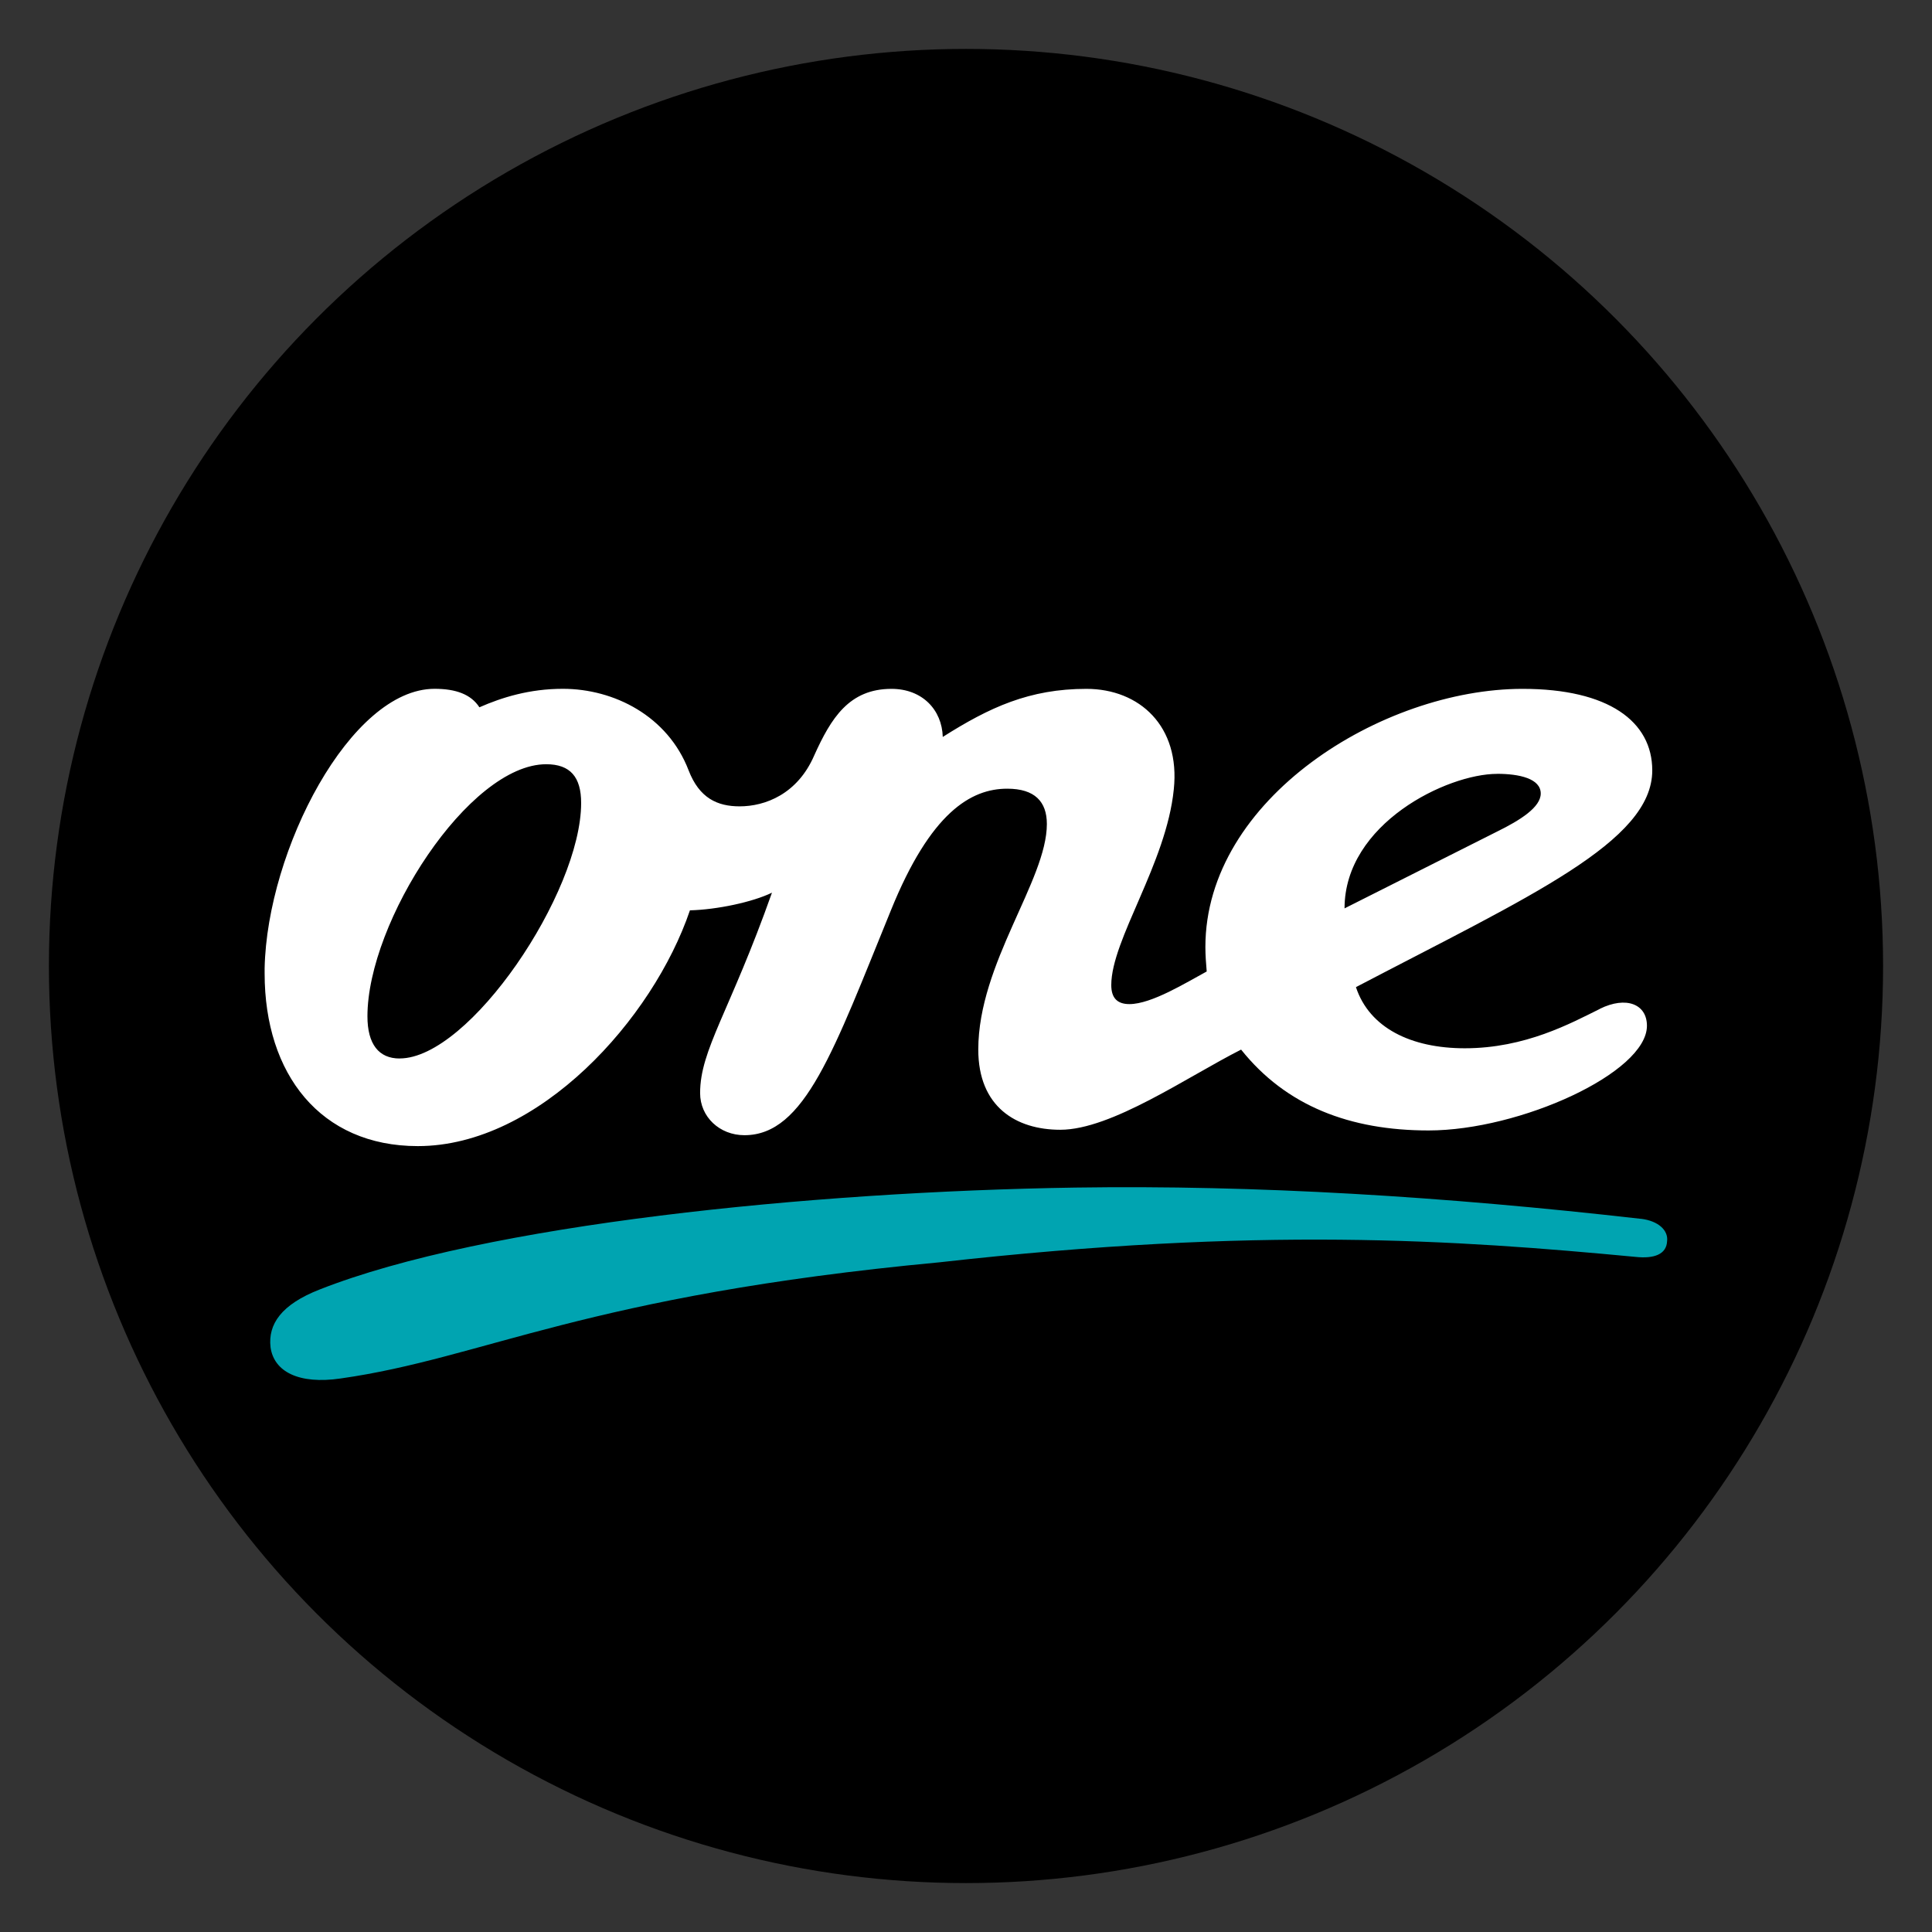
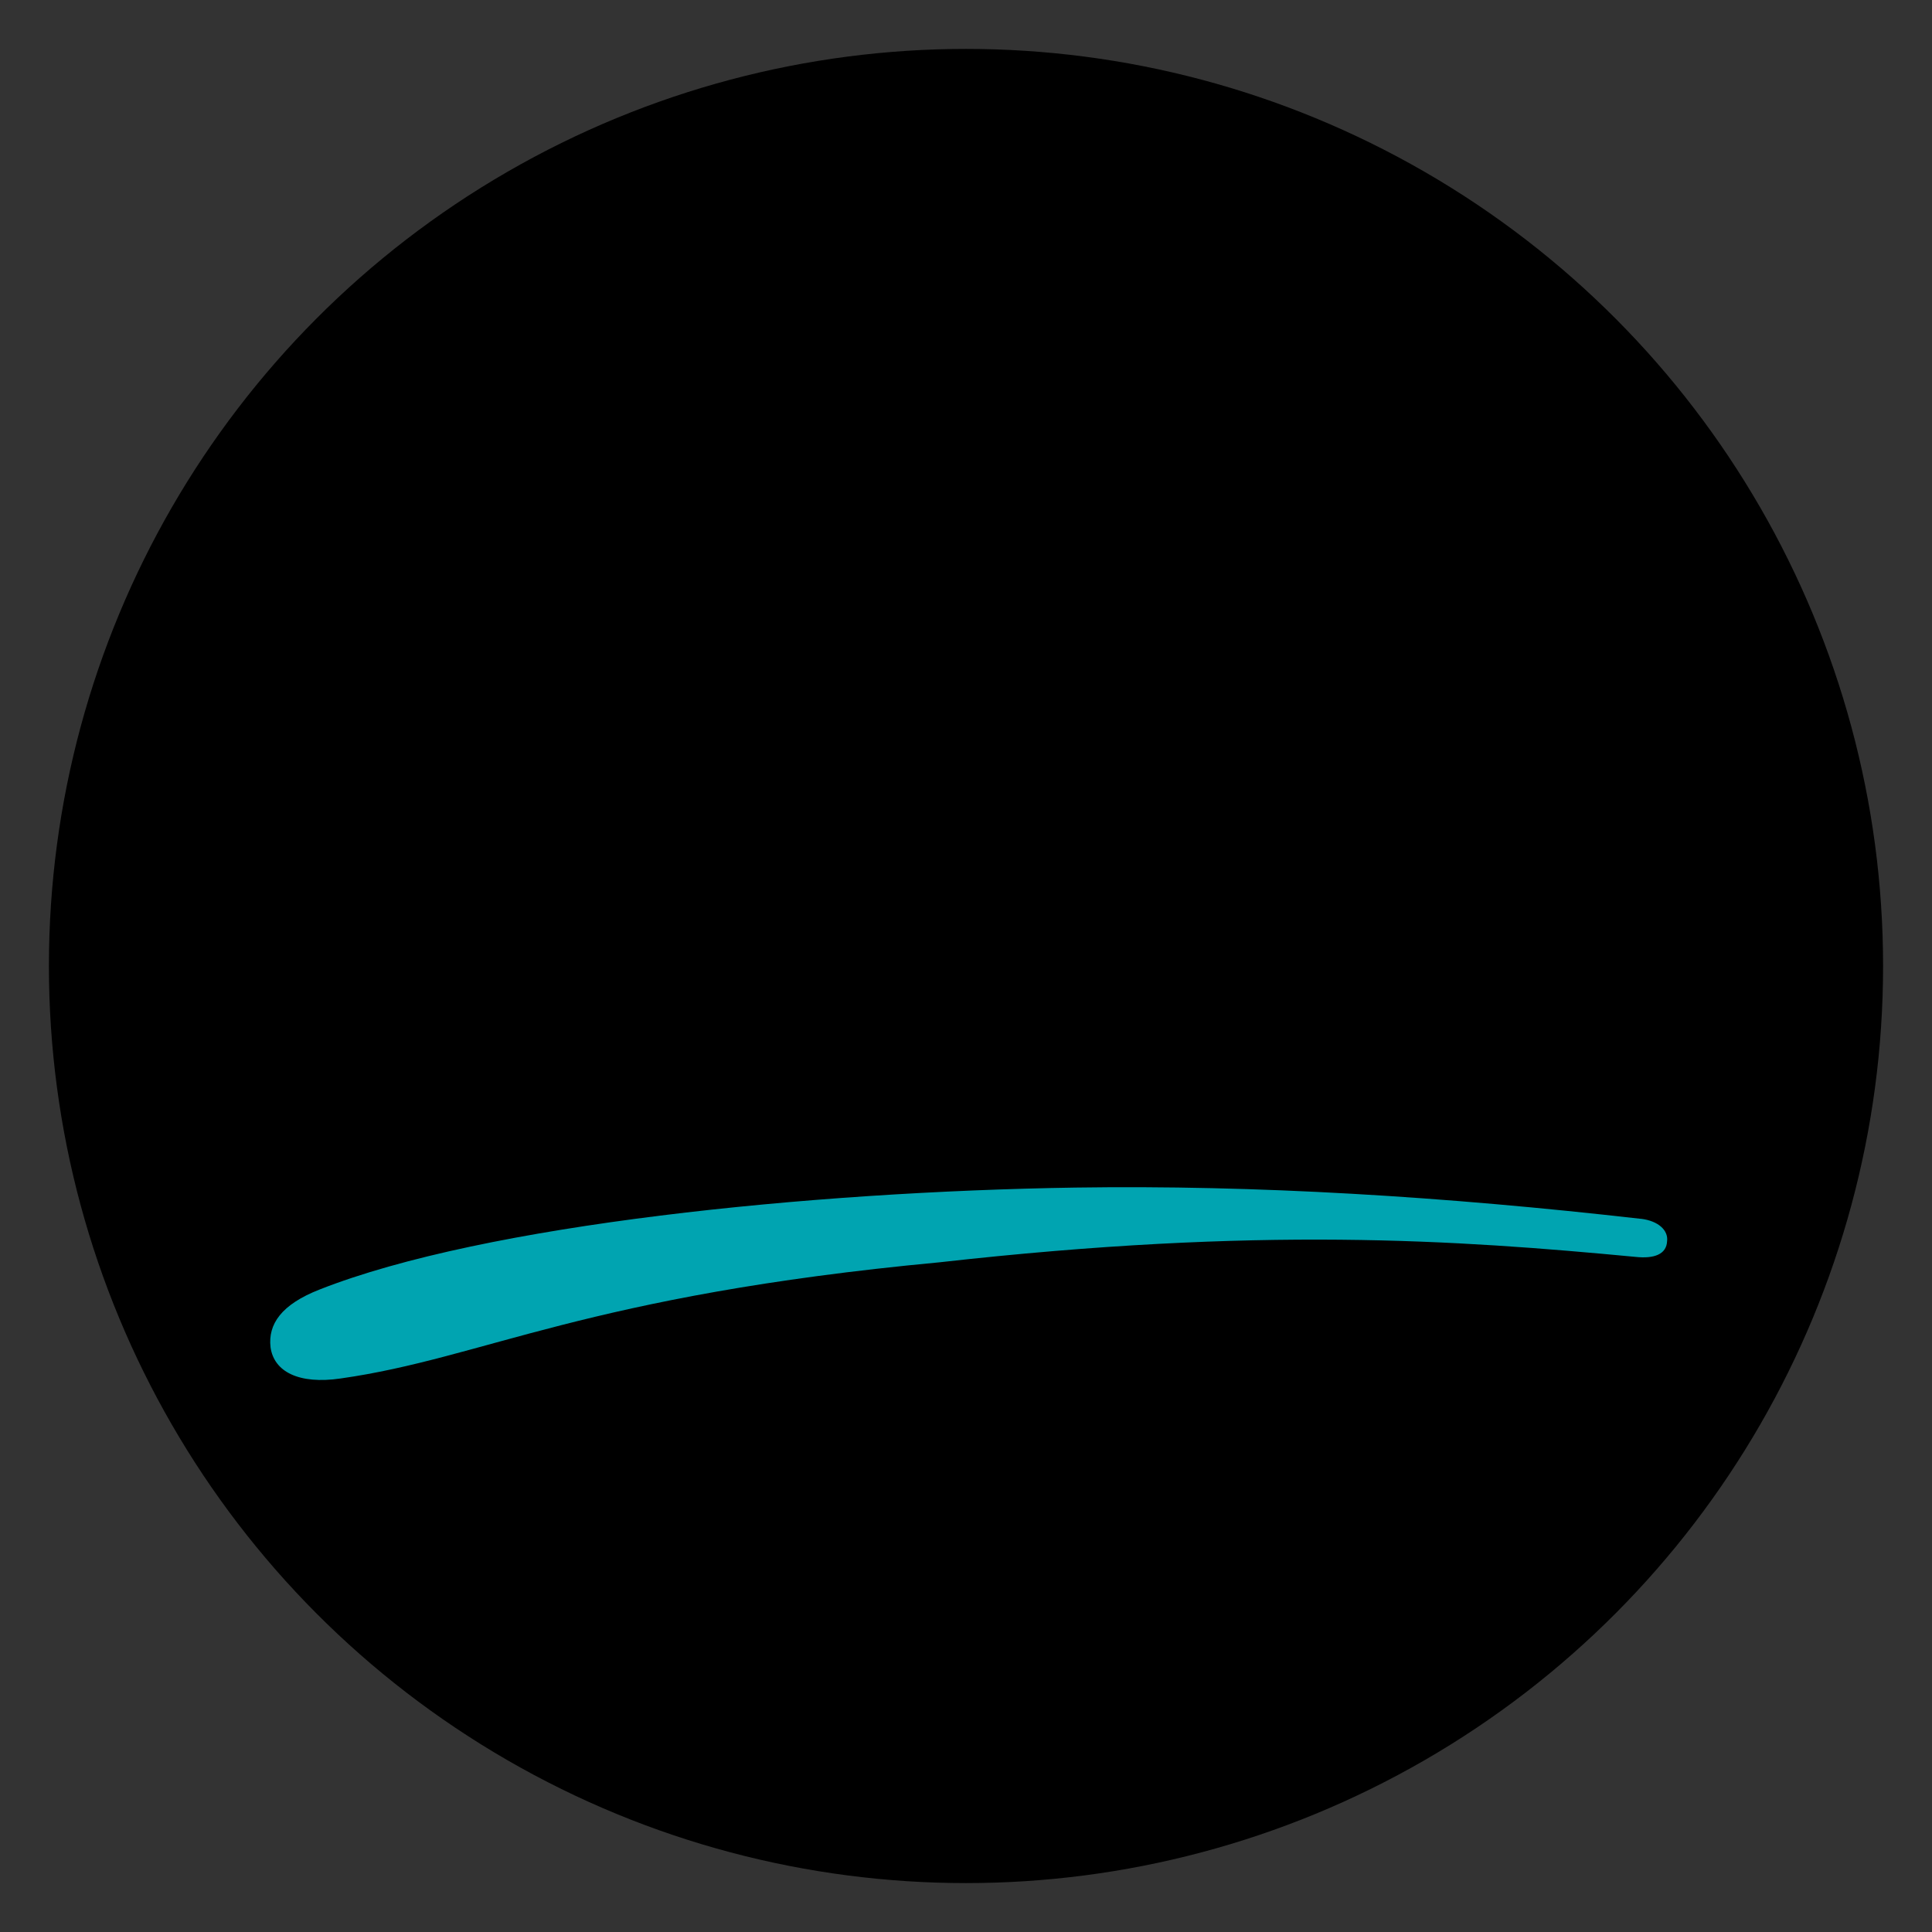
<svg xmlns="http://www.w3.org/2000/svg" id="Layer_1" viewBox="123.41 65.27 394.98 394.98">
  <rect x="123.41" y="65.27" width="394.98" height="394.98" fill="#333333" stroke="none" />
  <defs>
    <style>
      .cls-1 {
        fill: #fff;
      }

      .cls-2 {
        fill: #00a4b1;
      }
    </style>
  </defs>
  <circle cx="320.9" cy="262.76" r="187.49" />
  <g>
    <path class="cls-2" d="M458.88,314.45c-40.27-4.59-78.6-6.94-115.69-6.39-54,.83-120.64,7.51-154.44,20.84-7.83,3.06-10.57,7.09-10.03,11.8.69,5,5.78,7.63,14.3,6.39,29.41-4.17,50.01-16.95,122.43-23.75,65.54-7.36,105.52-4.59,142.33-1.11,3.85.42,6.33-.56,6.45-3.2.29-2.22-1.79-4.17-5.35-4.59h0Z" />
-     <path class="cls-1" d="M450.49,271.53c-5.91,2.92-15.24,8.05-27.62,8.05-10.99,0-19.5-4.17-22.25-12.5,35.59-18.62,60.58-29.73,60.58-44.31,0-10-8.93-16.67-26.51-16.67-28.72,0-64.85,22.5-64.85,52.78,0,1.67.13,3.34.27,5-4.12,2.22-11.26,6.67-15.8,6.67-2.48,0-3.71-1.25-3.71-3.89,0-9.3,11.26-24.86,12.78-40,1.37-12.92-7.01-20.56-17.86-20.56-11.66,0-19.82,3.78-29.37,9.83-.16-5.56-4.2-9.83-10.48-9.83-8.66,0-12.36,5.98-15.8,13.61-3.42,7.91-10.03,10.41-15.25,10.41-4.54,0-8.24-1.67-10.43-7.36-4.26-11.11-15.25-16.67-25.7-16.67-6.87,0-12.49,1.77-17.07,3.78-1.71-2.64-4.79-3.78-9.17-3.78-17.19,0-34.23,33.01-34.74,57.1v1.1c0,20.56,11.4,35.29,31.32,35.29,24.73,0,48.08-25.97,55.63-48.2,5.49-.14,12.78-1.67,16.77-3.61-8.66,24.44-14.69,32.09-14.69,40.97,0,4.86,3.98,8.61,9.06,8.61,12.36,0,18.27-17.36,29.95-45.98,8.11-20.01,16.36-24.86,23.78-24.86,5.62,0,8.1,2.64,8.1,7.22,0,11.53-14.02,28.47-14.02,46.12,0,11.67,7.7,16.39,16.77,16.39,10.45,0,25.97-10.83,36.96-16.39,9.2,11.53,22.27,16.53,38.33,16.53,18.67,0,44.64-11.8,44.64-21.4,0-4.45-4.26-6.11-9.62-3.47h-.02ZM205.11,281.67c-4.25,0-6.58-2.92-6.58-8.62,0-19.31,20.75-51.54,36.55-51.54,4.94,0,7.14,2.64,7.14,7.92,0,18.34-22.81,52.23-37.1,52.23h0ZM429.47,223.47c4.54,0,8.93.97,8.93,4.03,0,2.78-4.12,5.42-8.93,7.78l-31.18,15.7c0-17.36,21.02-27.5,31.18-27.5Z" />
  </g>
</svg>